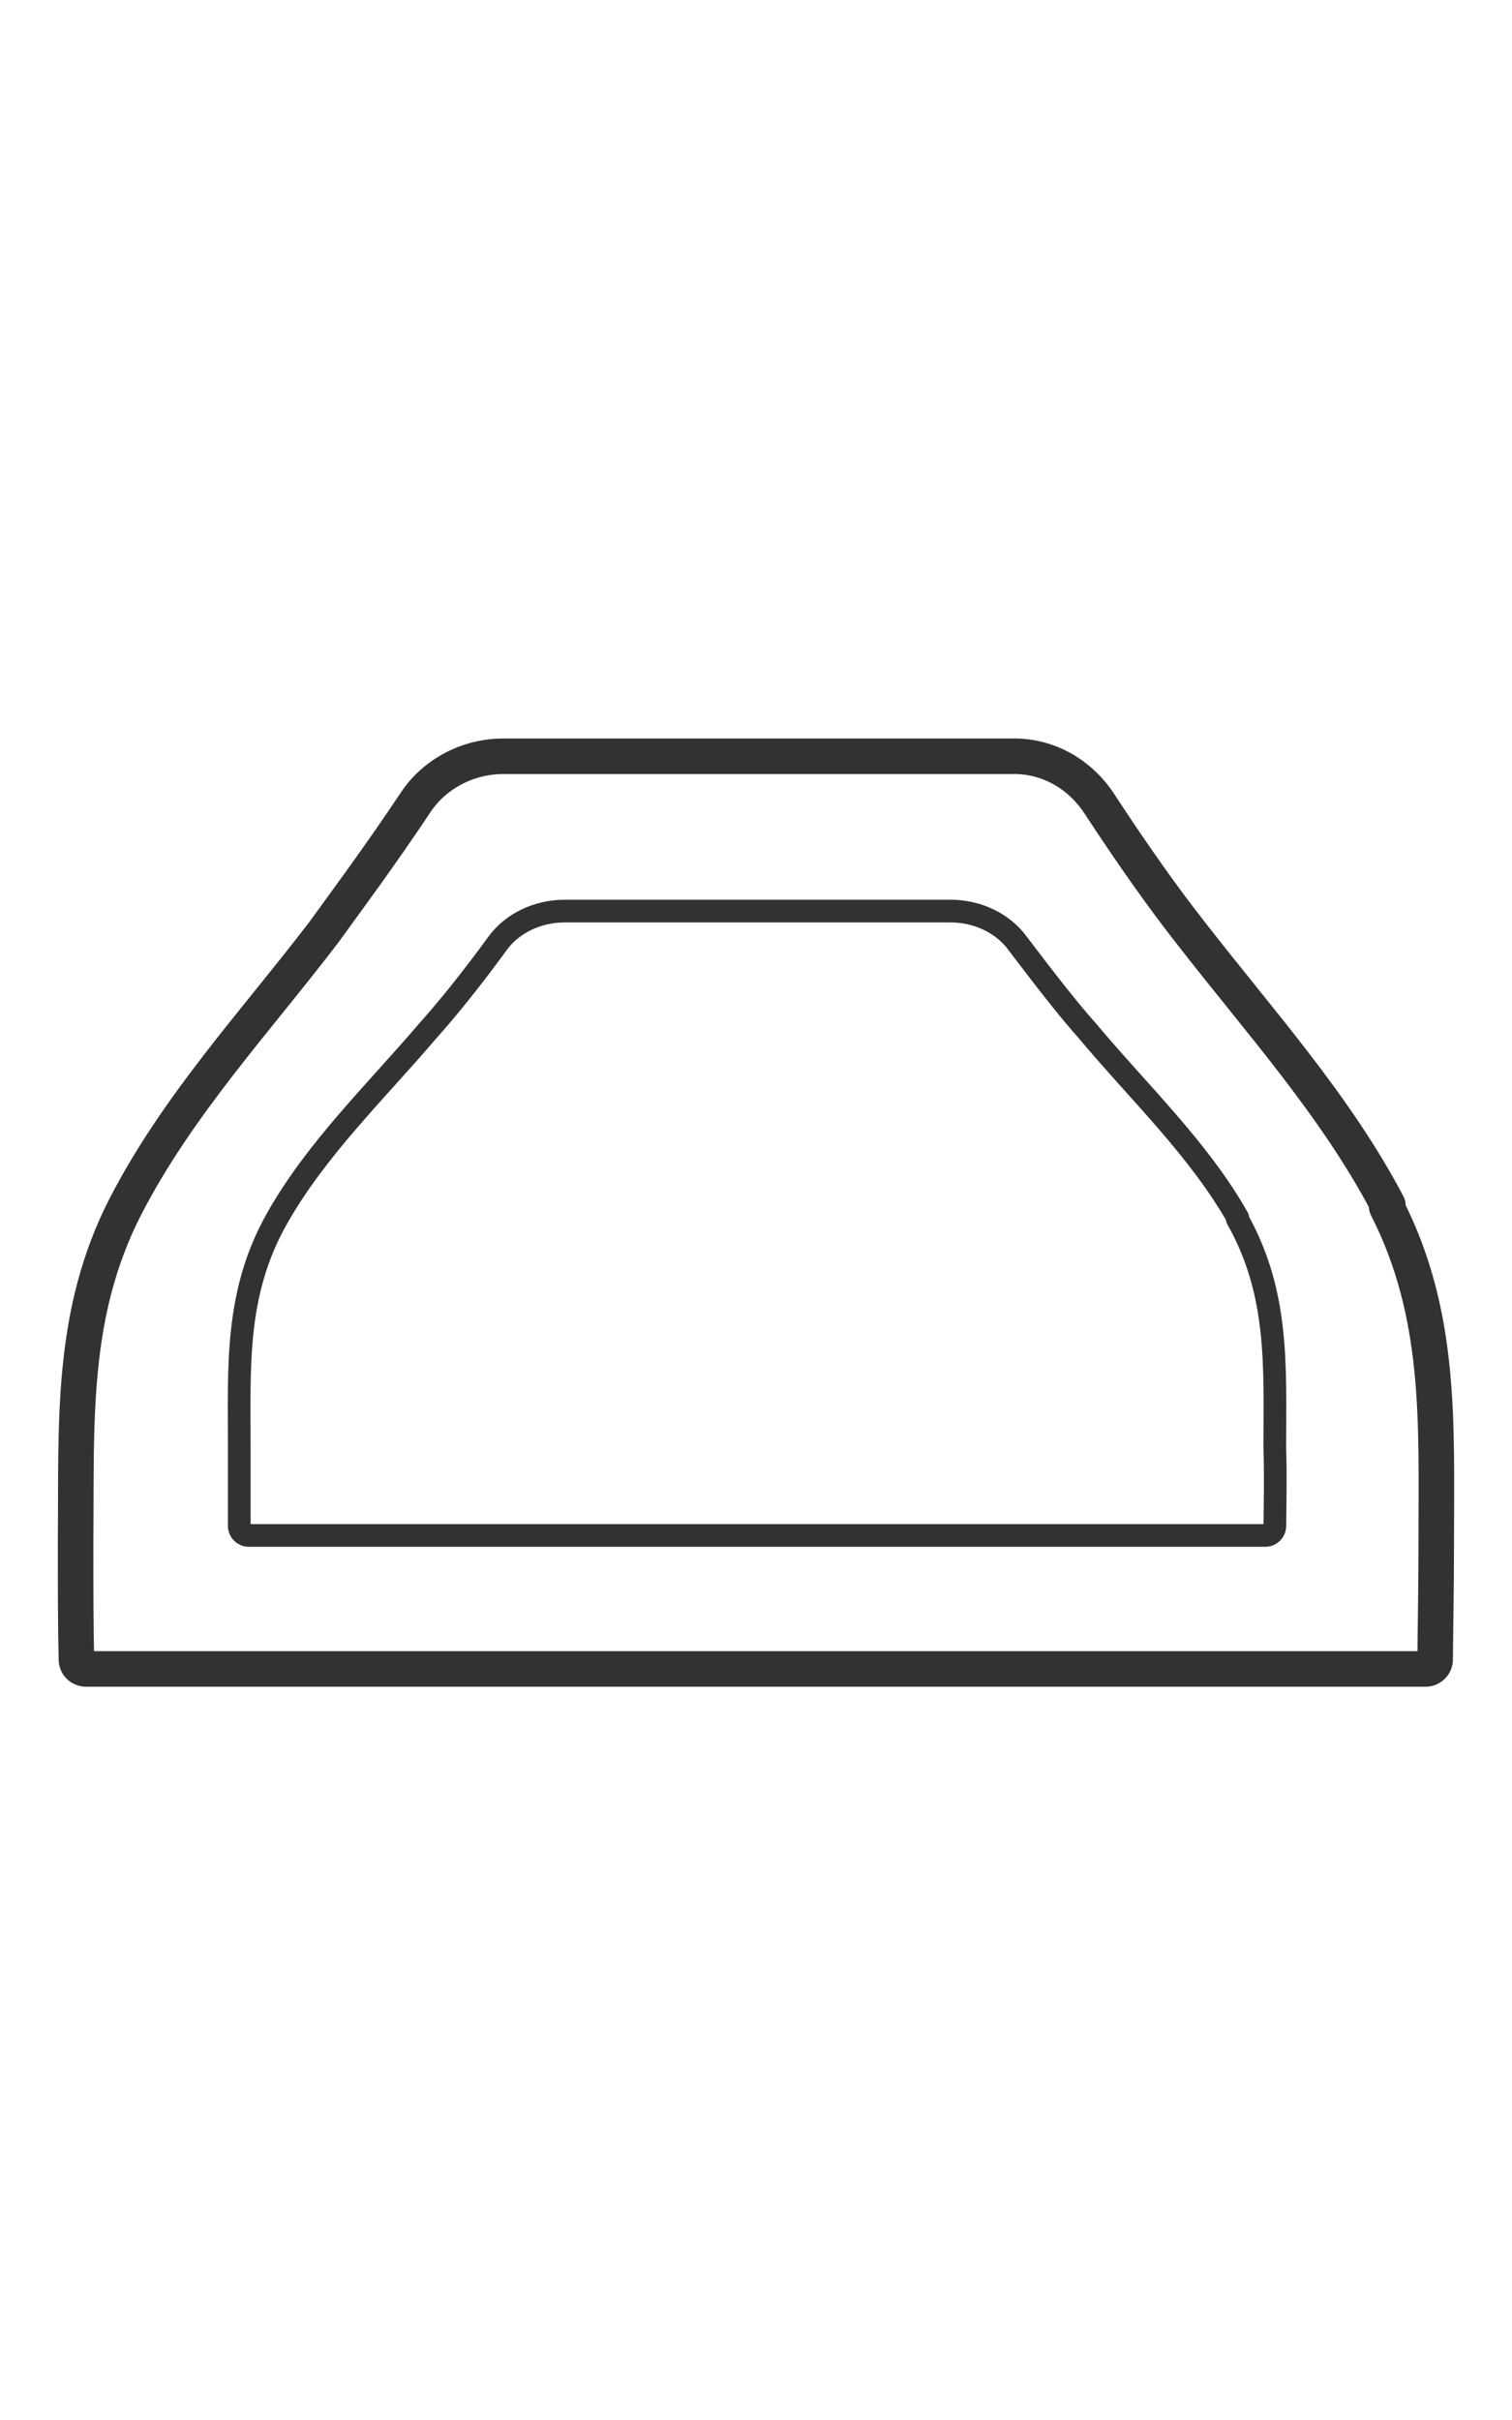
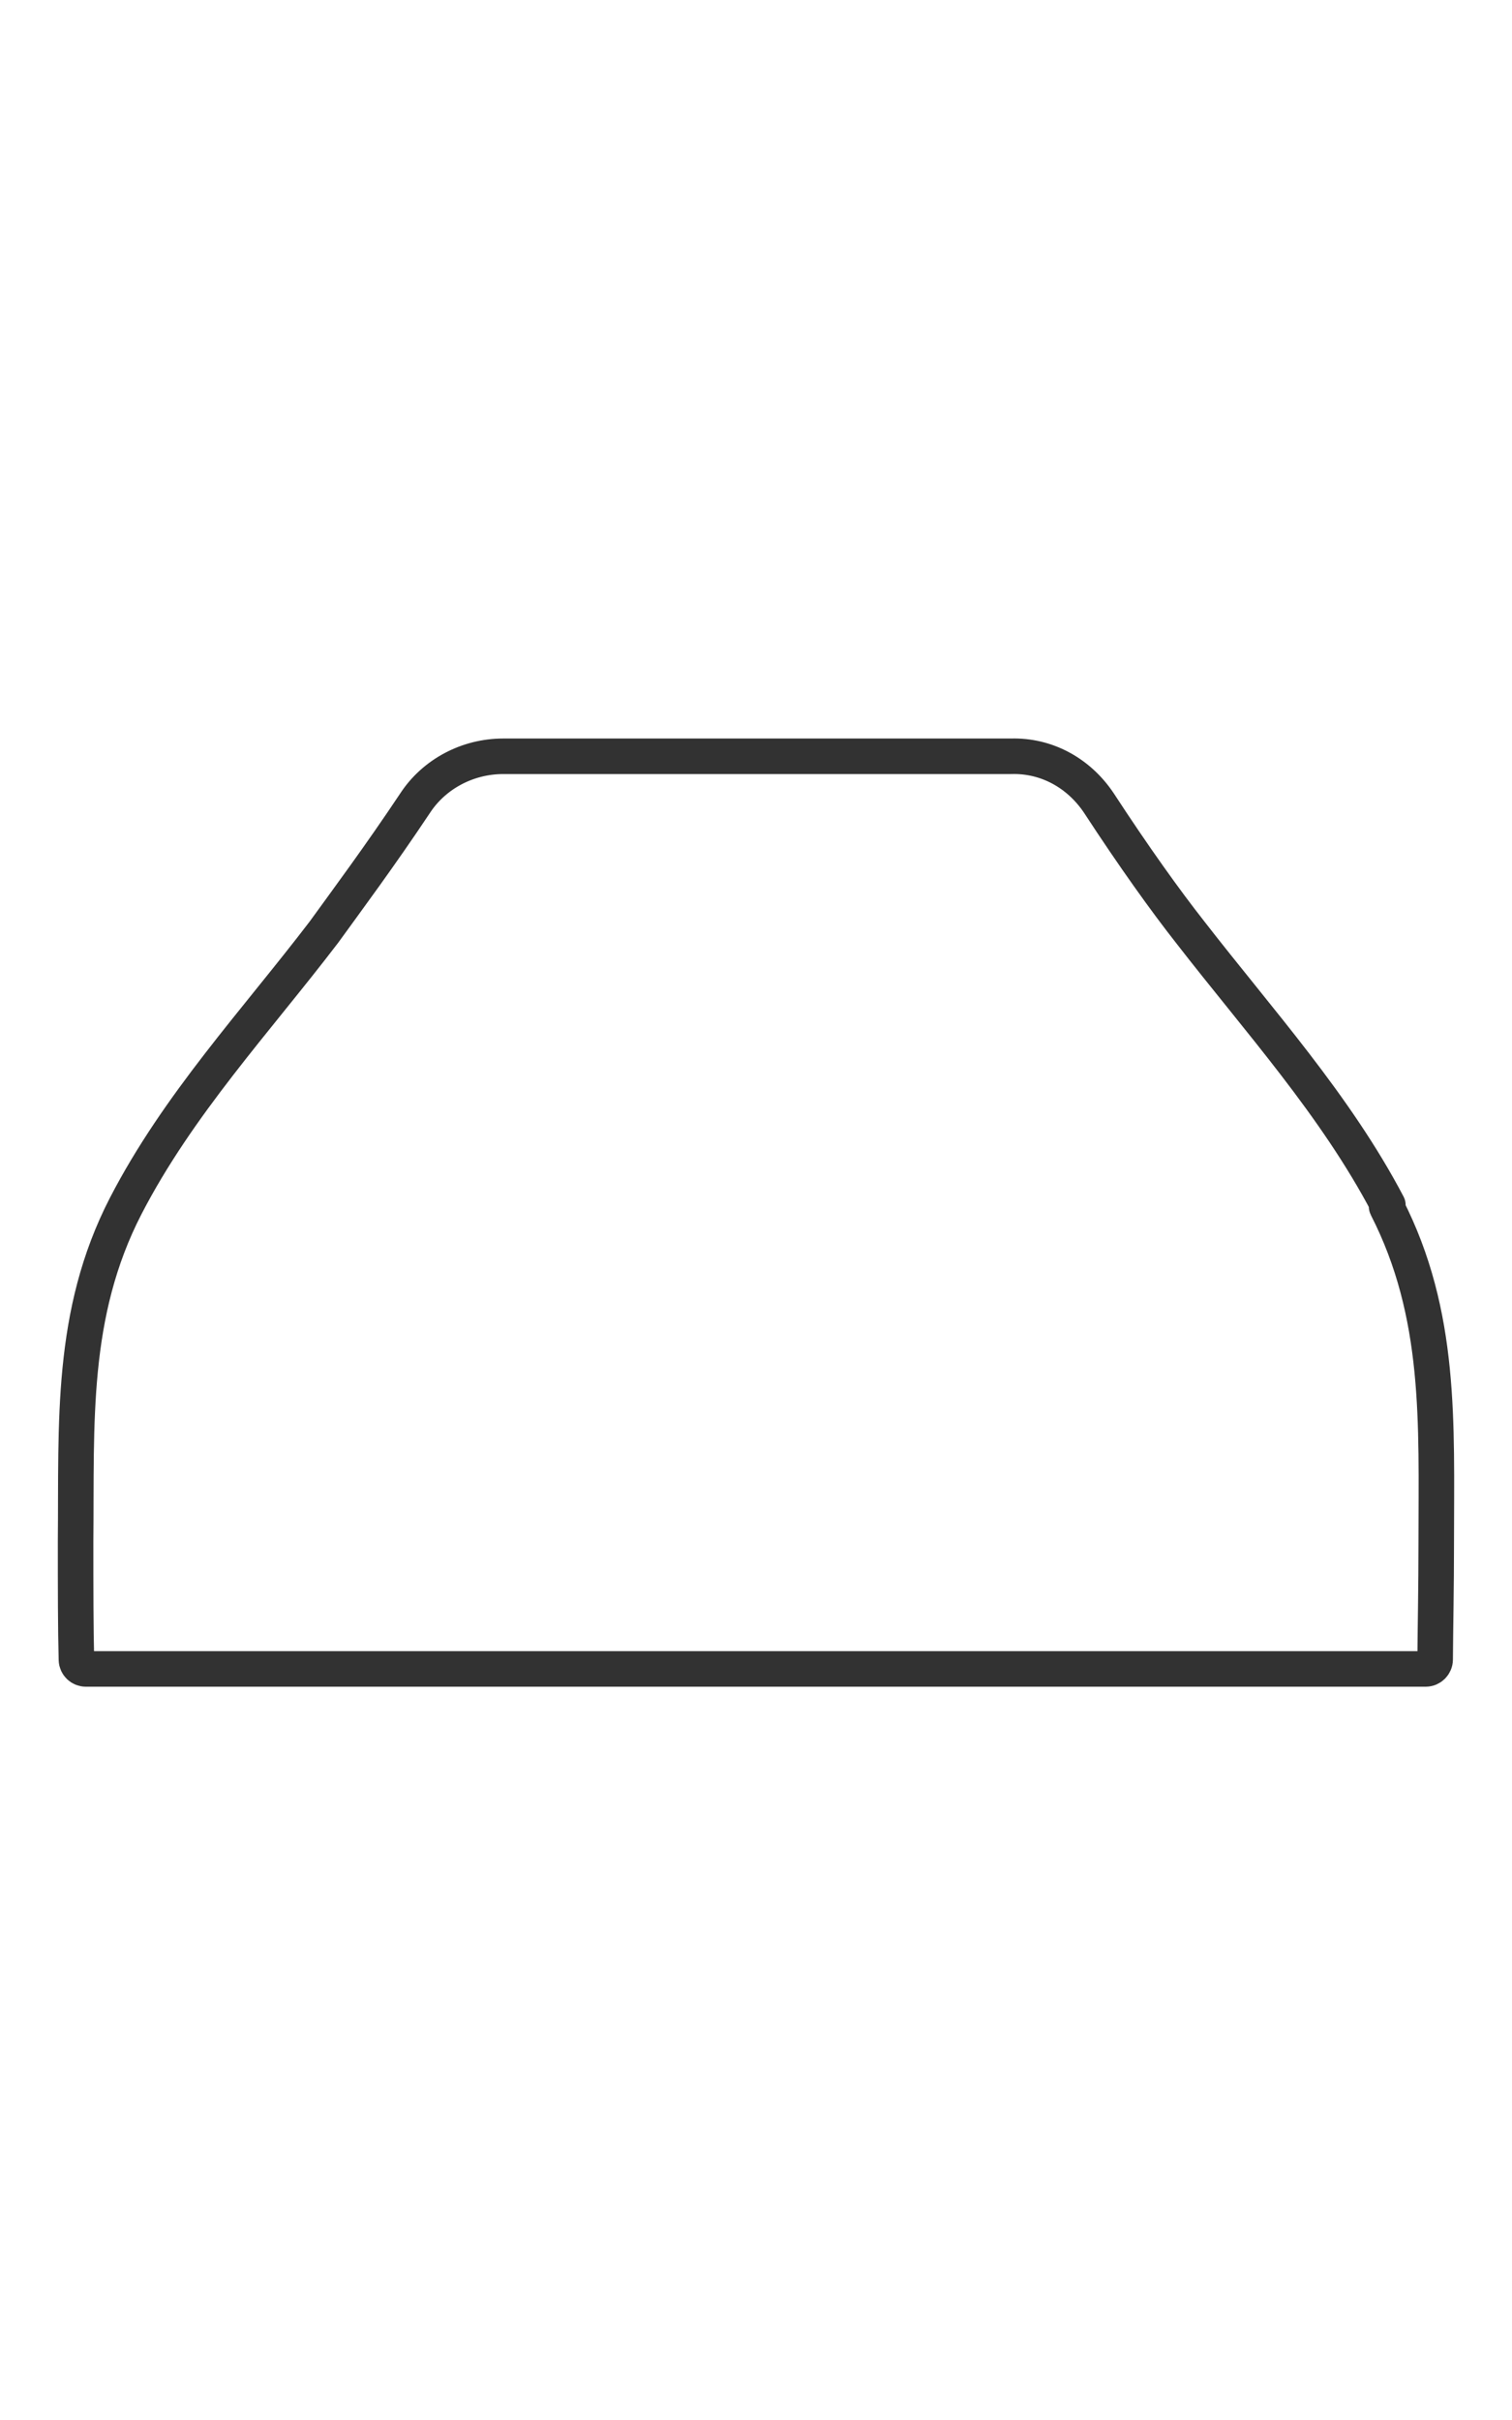
<svg xmlns="http://www.w3.org/2000/svg" width="40" height="64" viewBox="0 0 40 64" fill="none">
  <path d="M31.486 24.652C33.306 26.999 35.331 29.229 36.716 31.866C36.722 31.878 36.713 31.893 36.7 31.893C36.686 31.893 36.678 31.907 36.684 31.919C38.142 34.765 37.996 37.642 37.996 40.752C37.996 42.005 37.972 43.064 37.967 43.887C37.966 44.025 37.855 44.137 37.717 44.137H28.982H19.998H2.271C2.136 44.137 2.026 44.031 2.022 43.896C2 43.072 2 42.009 2 40.752C2.029 37.632 1.853 34.748 3.326 31.893C4.71 29.214 6.772 27.006 8.569 24.652C9.187 23.798 10.042 22.65 10.984 21.237C11.485 20.472 12.369 20.001 13.311 20.001H19.998H26.744C27.686 19.972 28.54 20.443 29.071 21.237C30.013 22.68 30.838 23.828 31.486 24.652Z" stroke="#323232" stroke-width="0.94" stroke-linecap="round" stroke-linejoin="round" />
-   <path d="M32.738 32.218C32.744 32.218 32.749 32.211 32.745 32.206C31.714 30.386 30.128 28.889 28.776 27.273C28.275 26.714 27.657 25.919 26.92 24.948C26.537 24.418 25.86 24.095 25.153 24.095C23.444 24.095 21.736 24.095 20.027 24.095C18.319 24.095 16.64 24.095 14.931 24.095C14.224 24.095 13.547 24.418 13.164 24.948C12.457 25.919 11.809 26.714 11.308 27.273C9.924 28.892 8.363 30.393 7.332 32.218C6.212 34.19 6.33 36.133 6.33 38.282C6.33 39.096 6.33 39.801 6.33 40.357C6.33 40.495 6.442 40.607 6.58 40.607H33.475C33.613 40.607 33.725 40.495 33.726 40.357C33.731 39.801 33.75 39.096 33.725 38.282C33.725 36.138 33.842 34.199 32.73 32.231C32.727 32.225 32.731 32.218 32.738 32.218Z" stroke="#323232" stroke-width="0.6" />
</svg>